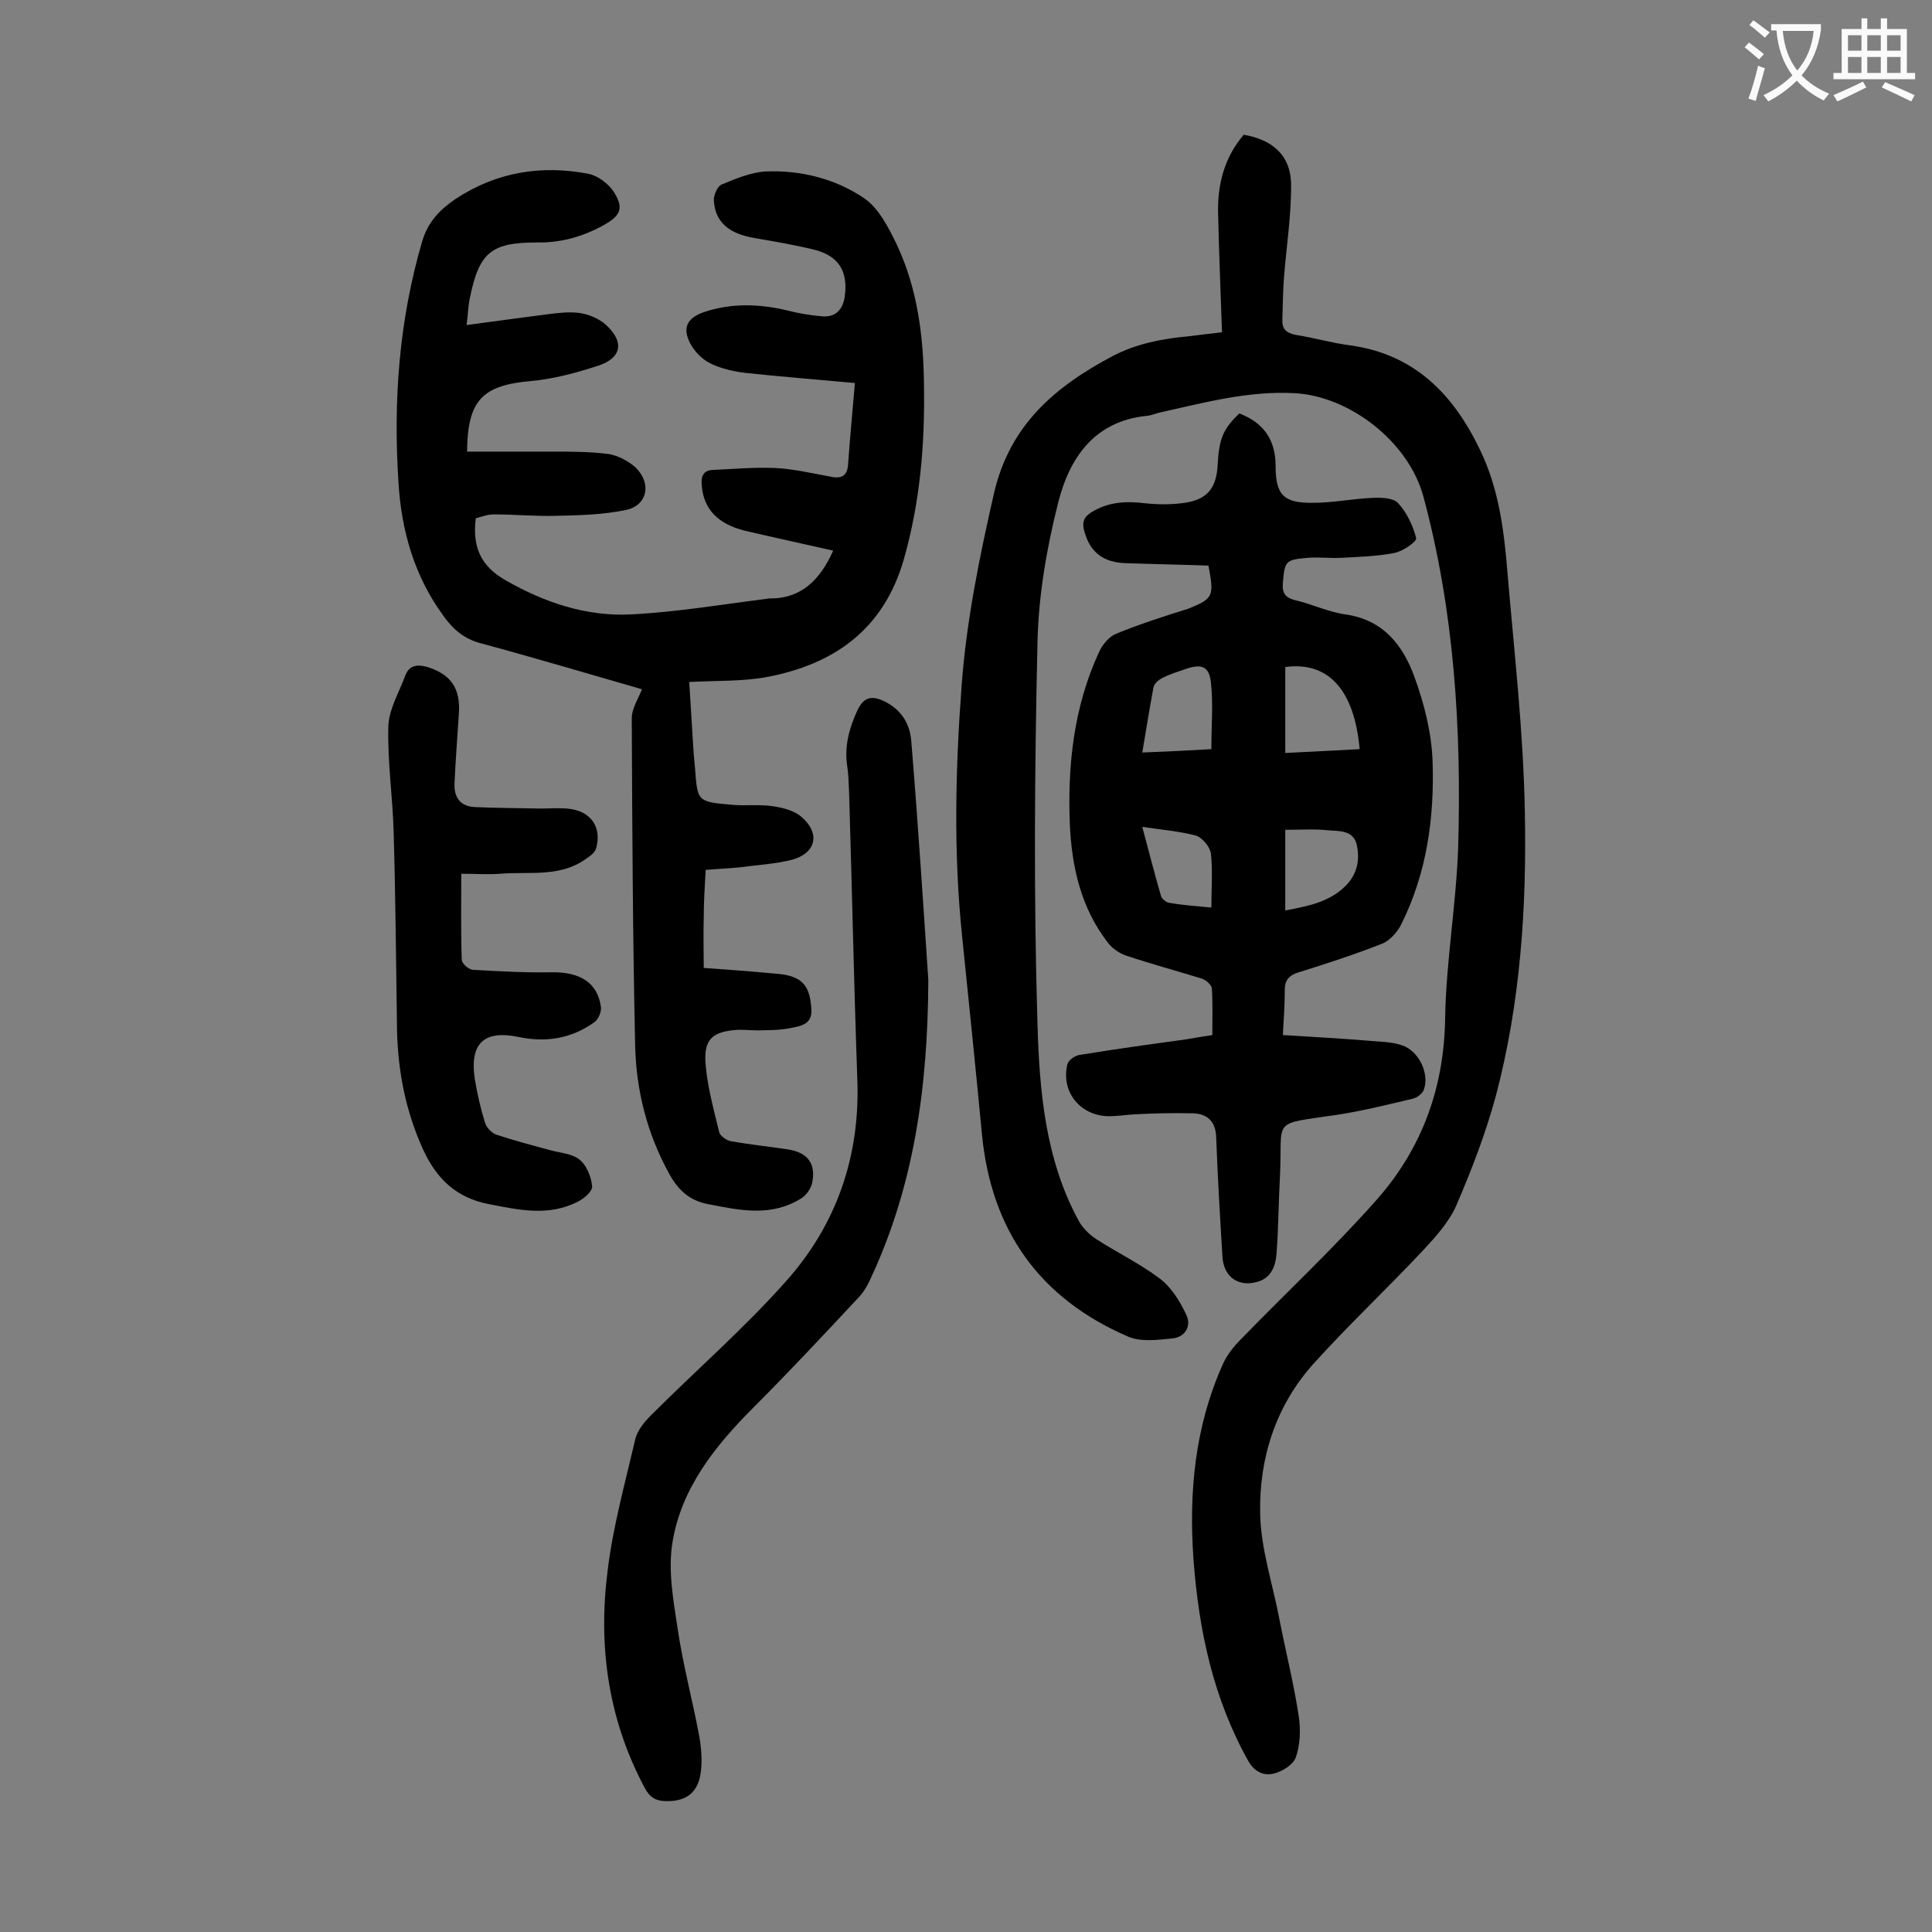
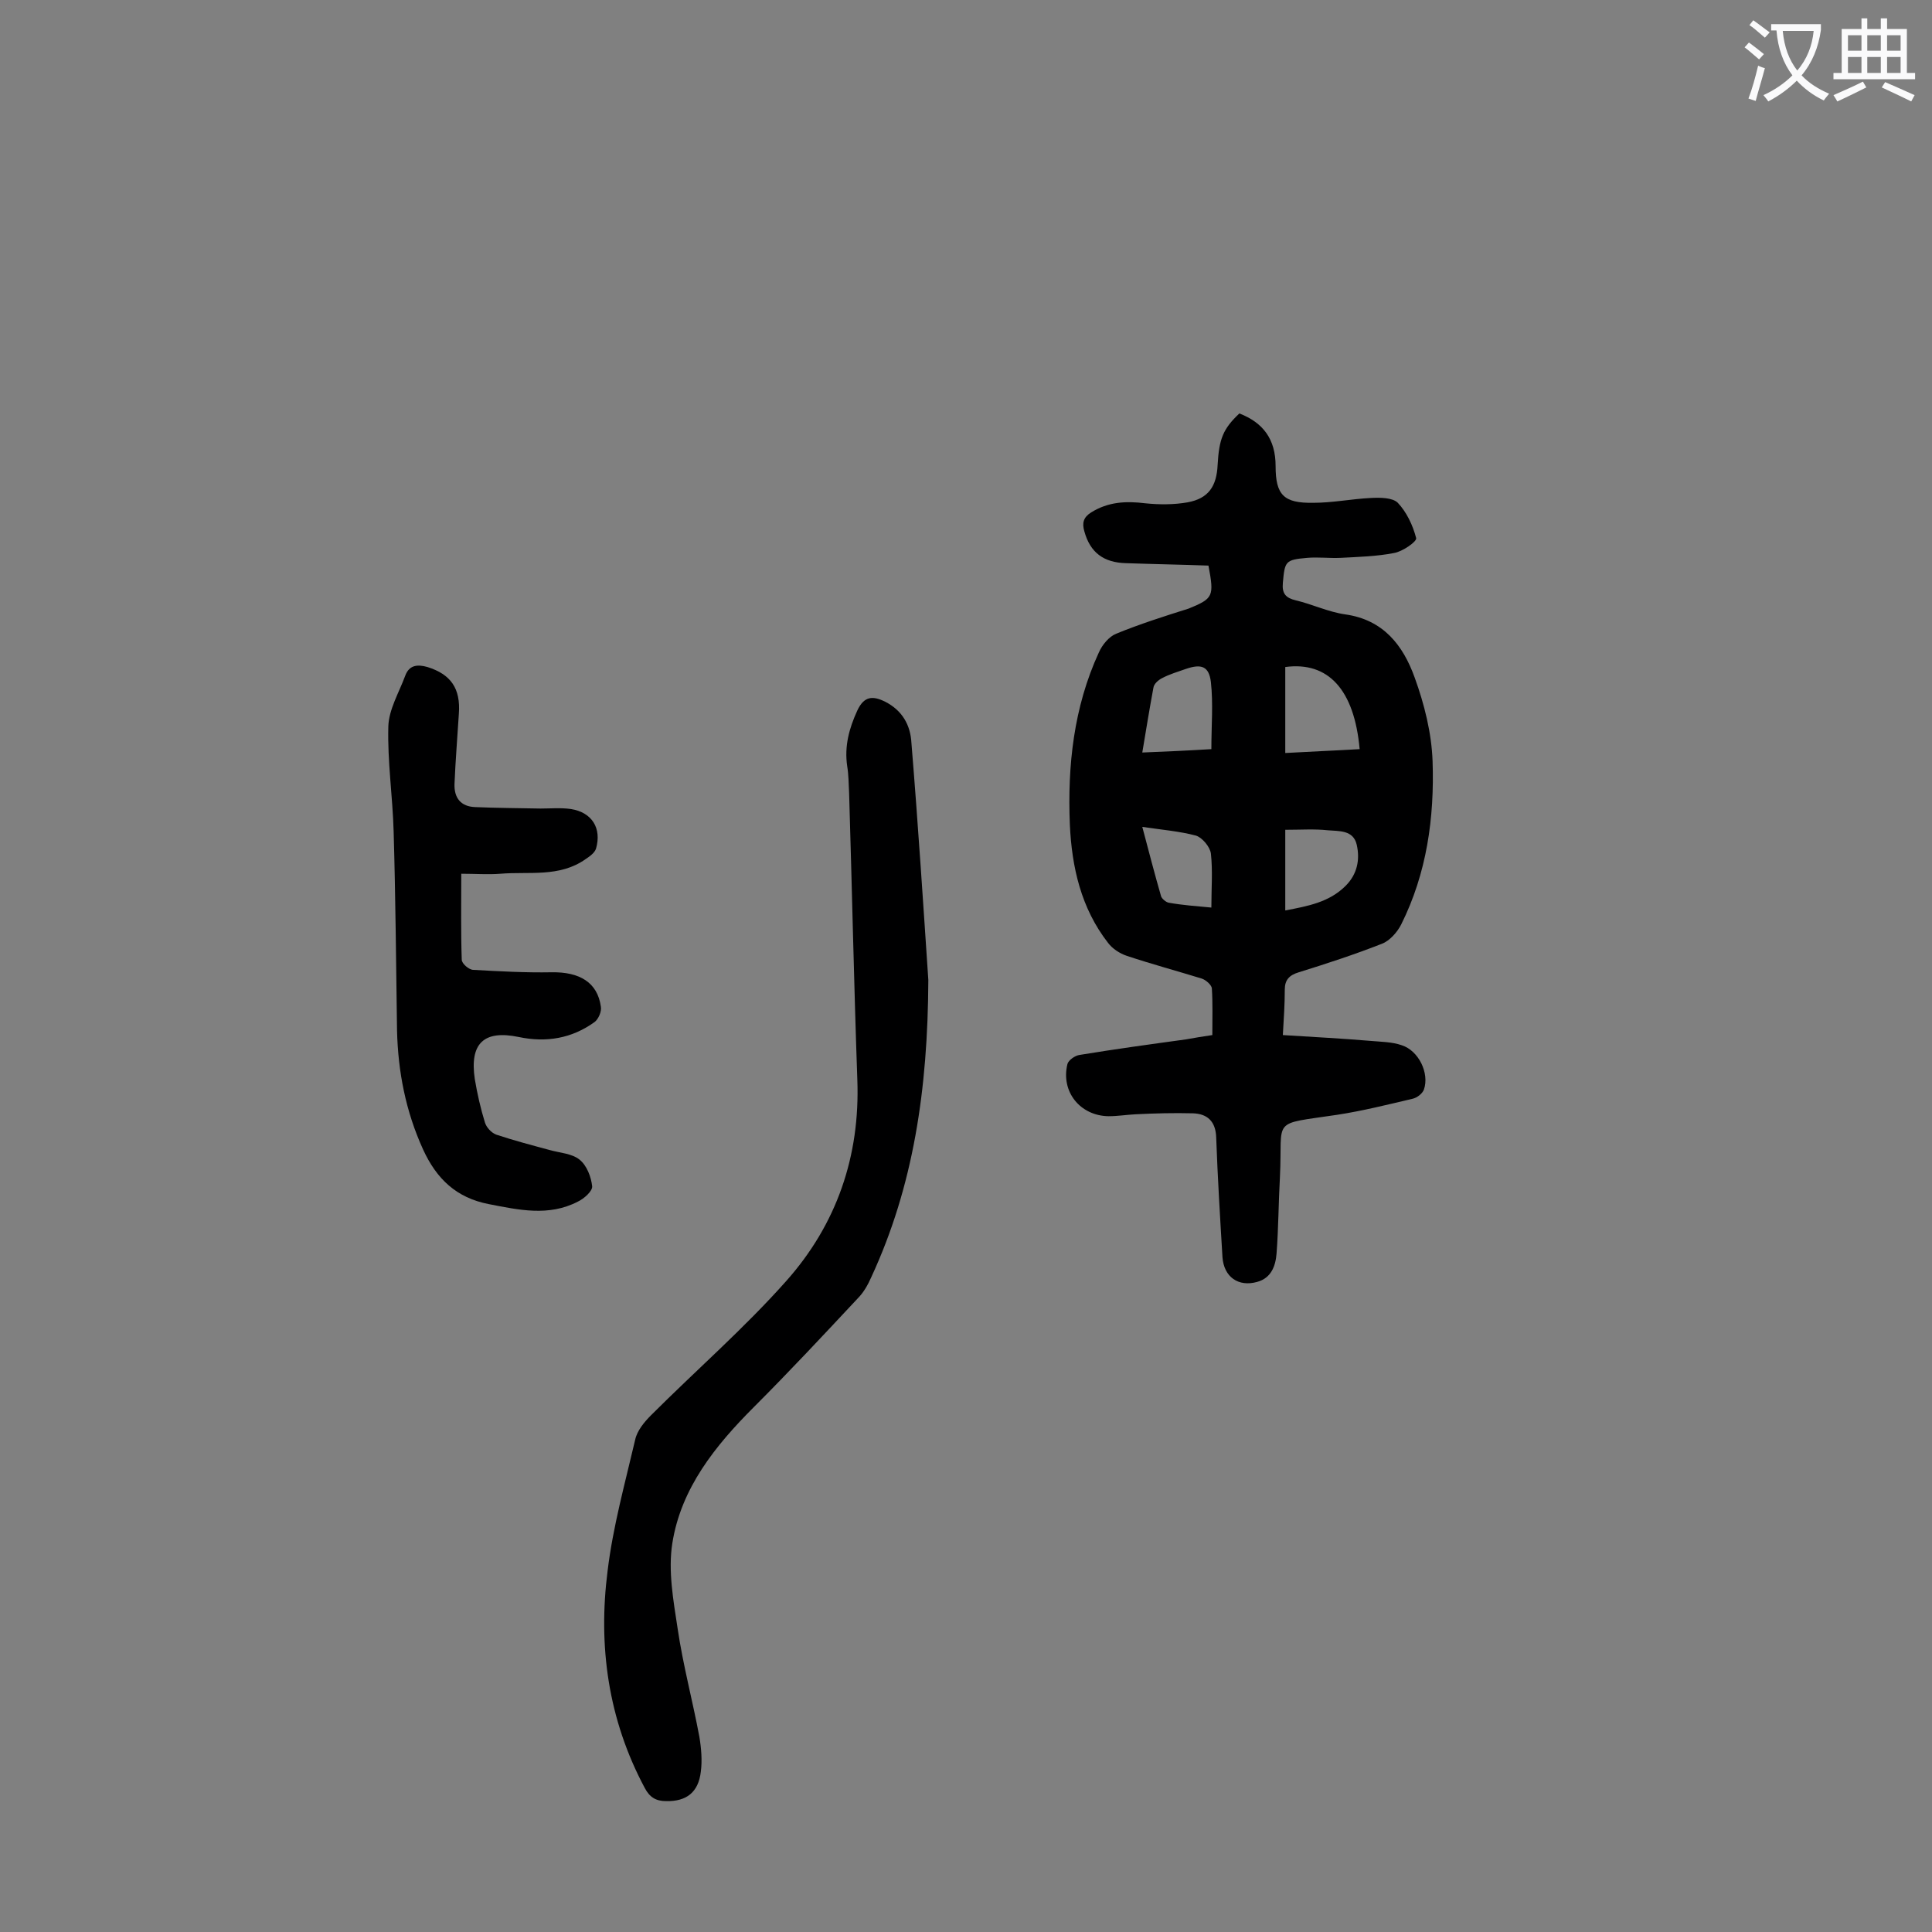
<svg xmlns="http://www.w3.org/2000/svg" enable-background="new 0 0 400 400" viewBox="0 0 400 400">
  <rect x="0" y="0" width="400" height="400" fill="#808080" stroke="none" />
  <g fill="#000001">
-     <path d="m253 68.8c-.3-8.4-.6-16.3-.8-24.3-.2-6.1 1.2-11.8 5.3-16.6 5.9 1 9.6 4.2 9.8 9.9.1 6.7-1 13.4-1.5 20.1-.2 2.8-.2 5.5-.3 8.3-.1 1.9.8 2.7 2.6 3.1 3.8.6 7.6 1.7 11.4 2.2 13.3 1.8 21.4 10.1 26.9 21.6 3.9 8 5 16.7 5.7 25.4 1.4 16.5 3.3 33 3.6 49.5.4 19.8-.9 39.6-6 58.9-2.1 7.7-5 15.3-8.2 22.7-1.5 3.4-4.2 6.4-6.8 9.2-7.5 8-15.5 15.5-22.8 23.6-7.8 8.7-11.2 19.5-11 30.8.1 7.4 2.6 14.7 4 22.1 1.3 6.7 3 13.4 4 20.1.4 2.7.3 5.8-.6 8.4-.5 1.5-2.8 3-4.6 3.4-2 .5-3.9-.3-5.2-2.5-7.3-13-10.3-27.1-11.4-41.8-1-14 .3-27.6 6.1-40.5.8-1.8 2.2-3.6 3.6-5 9.5-9.8 19.4-19 28.4-29.2 9.2-10.5 13.8-23 14-37.4.2-11.8 2.3-23.6 2.7-35.4.7-24.5-.8-48.8-7.2-72.6-3.1-11.4-15.3-20.8-26.7-21.4-9.5-.5-18.4 1.9-27.4 3.9-1.1.2-2.1.7-3.2.8-10.9 1.1-16 8.8-18.3 17.9-2.4 9.5-4.1 19.3-4.3 29.1-.6 26.3-.8 52.7 0 78.9.4 13.8 1.6 27.9 8.4 40.5.8 1.6 2.2 3 3.7 4 4.3 2.8 9.1 5.1 13.2 8.2 2.4 1.8 4.2 4.7 5.5 7.5 1.1 2.2-.1 4.6-2.8 4.9-3.1.3-6.6.8-9.3-.4-18.3-7.9-28.3-22-30.2-41.9-1.3-13.6-2.7-27.3-4.1-40.9-1.8-17.3-1.4-34.7-.1-52 1-13.5 3.7-26.6 6.7-39.8 3.3-14.2 12.7-22.1 24.6-28.4 5-2.6 10.4-3.6 15.9-4.1 2.5-.3 4.7-.6 6.7-.8z" />
-     <path d="m172.5 114c-6.2-1.4-12.2-2.7-18.2-4.1-5.7-1.4-8.6-4.5-9-9.3-.2-1.8.2-3.2 2.2-3.3 4.4-.2 8.8-.6 13.1-.4 3.8.2 7.6 1.1 11.4 1.8 2.4.5 3.5-.3 3.6-2.8.4-5.4.9-10.8 1.4-16.6-7.6-.7-15.2-1.3-22.7-2.1-2.5-.3-5.1-.9-7.3-2-1.6-.8-3.2-2.4-4.1-4.1-1.7-3.3-.6-5.3 2.9-6.5 5.7-1.9 11.5-1.7 17.3-.3 2.3.6 4.8 1 7.2 1.2 2.8.2 4.2-1.5 4.6-4.1.7-5.2-1.2-8.4-6.3-9.7-4.1-1-8.2-1.7-12.3-2.4-5.4-.9-8.2-3.3-8.5-7.7-.1-1.1.7-3 1.6-3.4 2.9-1.2 6-2.5 9.1-2.7 7.3-.3 14.5 1.5 20.5 5.6 3 2.1 5 6.1 6.7 9.6 4.3 9.2 5.5 19 5.6 29.1.2 12.2-.8 24.2-4.2 36.1-4.2 14.5-14.5 21.7-28.5 24.3-5 .9-10.3.7-15.9 1 .3 4.8.6 9.7.9 14.6.1 1.1.2 2.2.3 3.3.5 6.8.5 6.9 7.4 7.5 2.9.3 5.8-.1 8.6.3 2.1.3 4.5.9 6 2.2 4 3.4 3.1 7.5-1.9 8.9-3.6.9-7.4 1.1-11.1 1.6-2.2.2-4.4.3-6.8.5-.2 3.5-.4 6.8-.4 10.1-.1 3.2 0 6.4 0 10.2 4.1.3 8.5.6 12.8 1 1.9.2 3.8.2 5.5.8 3.3 1.1 3.8 3.9 4 6.9.1 3-2.2 3.3-4.1 3.7s-3.9.5-5.9.5c-1.7.1-3.3-.1-5-.1-5.5.3-7.4 1.9-6.9 7.3.4 4.7 1.7 9.3 2.8 13.9.2.8 1.6 1.8 2.6 1.9 3.9.7 7.9 1.1 11.8 1.7 4.1.7 5.7 3.1 4.8 7.1-.3 1.1-1.2 2.4-2.2 3-6.2 3.9-12.7 2.5-19.3 1.2-3.8-.7-6.2-2.9-8-6.2-4.6-8.3-6.9-17.3-7.1-26.7-.5-22.5-.6-45.1-.7-67.7 0-2.1 1.5-4.3 2.1-6-11.1-3.2-22.2-6.5-33.3-9.5-3.5-.9-5.8-2.9-7.8-5.7-6-8.2-8.7-17.6-9.3-27.6-1.1-16.9.1-33.5 4.9-49.9 1.2-4.1 3.7-6.6 6.9-8.8 8.5-5.6 17.8-7.1 27.6-5.2 1.9.4 4 2 5.1 3.6 2.2 3.4 1.6 5-2 7-4.3 2.4-8.9 3.7-13.9 3.6-9.4 0-11.9 2.1-13.8 11.4-.4 1.8-.4 3.6-.7 5.7 5.8-.8 11.2-1.5 16.5-2.2 2.3-.3 4.7-.6 6.9-.3 2 .3 4.1 1.2 5.5 2.5 3.8 3.5 3.2 6.8-1.6 8.4-4.6 1.5-9.4 2.8-14.1 3.2-9.9.9-13 3.9-13.1 14.6h17.7c3.9 0 7.7 0 11.6.5 1.9.3 4 1.4 5.5 2.7 3.5 3.3 2.6 8-2 8.9-4.8 1-9.8 1.1-14.7 1.2-4.2.1-8.4-.3-12.6-.3-1.3 0-2.5.5-3.7.8-.7 5.8.9 9.8 6.1 12.8 8.2 4.7 16.9 7.6 26.2 7.1 9.5-.5 19-2.1 28.5-3.3 6.5.1 10.5-3.8 13.2-9.9z" />
    <path d="m250.2 117.1c-5.6-.2-11.3-.3-17-.5-4.7-.1-7.5-2.2-8.7-6.6-.5-1.7-.2-2.9 1.4-3.9 3.5-2.2 7.2-2.4 11.2-1.9 2.9.3 6 .3 8.8-.2 4.3-.8 6-3.3 6.2-7.8.3-5.3 1.1-7.4 4.5-10.6 4.9 1.9 7.5 5.3 7.5 10.9 0 6 1.7 7.7 7.8 7.6 4 0 7.9-.8 11.9-1 1.9-.1 4.5-.1 5.6 1 1.8 1.9 3.1 4.6 3.8 7.3.2.7-2.8 2.8-4.6 3.1-3.6.7-7.4.8-11.1 1-2.3.1-4.6-.2-6.9 0-4.5.4-4.6.7-5 5.2-.2 2.2.6 3.1 2.7 3.6 3.4.8 6.7 2.4 10.2 2.9 7.9 1.1 12 6.4 14.4 13.1 2 5.5 3.5 11.5 3.7 17.3.4 11.7-1.2 23.2-6.5 33.8-.8 1.6-2.4 3.4-4 4-5.6 2.2-11.4 4.1-17.2 5.9-2 .6-2.9 1.6-2.9 3.6 0 3-.2 5.9-.4 9.4 6.3.4 12.2.7 18.1 1.2 2.2.2 4.5.2 6.5.9 3.5 1.1 5.8 5.8 4.6 9.2-.3.8-1.4 1.7-2.4 1.9-5.1 1.2-10.3 2.5-15.5 3.3-14 2.1-11.3.5-11.9 12.8-.3 5.3-.3 10.6-.7 15.9-.2 2.6-1.1 5.1-4 5.9-3.9 1.1-6.9-1-7.2-5.1-.5-8.3-1-16.5-1.3-24.8-.1-3.3-1.8-4.9-4.8-5-4-.1-7.9 0-11.9.2-1.9.1-3.7.4-5.6.4-5.9-.1-9.9-5.1-8.5-10.8.2-.8 1.6-1.8 2.6-1.9 7.3-1.2 14.6-2.2 21.9-3.2 1.7-.3 3.4-.6 5.5-.9 0-3.4.1-6.6-.1-9.7-.1-.7-1.2-1.7-2.1-2-5.2-1.6-10.4-3-15.5-4.7-1.5-.5-3-1.5-3.9-2.7-5.6-7.2-7.5-15.7-7.9-24.5-.5-12.2.8-24.3 6-35.6.7-1.6 2.1-3.3 3.6-3.9 4.9-2 9.9-3.6 15-5.2 5.1-2.1 5.3-2.5 4.1-8.9zm15.9 38.8c5.3-.3 10.3-.5 15.4-.8-1.1-12.3-6.5-18.2-15.4-17zm-15.3-.8c0-4.9.4-9.4-.1-13.9-.4-3.3-2-3.8-5.2-2.7-1.7.6-3.4 1.1-4.9 1.9-.8.4-1.7 1.2-1.8 2-.8 4.3-1.5 8.6-2.3 13.4 5-.2 9.4-.4 14.3-.7zm15.3 16.7v16.7c4.7-.9 9.1-1.7 12.5-5.1 2.4-2.4 3-5.4 2.3-8.5s-3.7-2.8-6-3c-2.7-.3-5.6-.1-8.8-.1zm-15.3 16.1c0-4 .3-7.6-.1-11.2-.2-1.4-1.8-3.3-3.1-3.7-3.4-.9-7-1.2-11.1-1.8 1.4 5.3 2.6 9.9 3.9 14.4.2.5 1 1.2 1.6 1.3 2.8.5 5.6.7 8.8 1z" />
    <path d="m192.2 202.9c-.1 22.7-3.1 42.7-11.8 61.5-.7 1.6-1.6 3.2-2.8 4.4-7.1 7.6-14.2 15.2-21.5 22.5-8 8-15.1 16.8-16.9 28.2-.9 5.7.2 11.8 1.1 17.7 1.1 7.5 3.1 14.9 4.5 22.4.4 2.4.6 4.9.3 7.2-.5 4.3-3 6.2-7.2 6.1-2.1 0-3.4-.8-4.4-2.7-7.6-14.2-9.7-29.4-7.7-45 1.1-9.1 3.6-18.1 5.7-27.1.4-1.9 1.9-3.7 3.3-5.1 9.3-9.3 19.3-18 28-27.8 10.4-11.7 15.3-25.8 14.7-41.7-.7-19.8-1.1-39.6-1.7-59.3-.1-1.9-.1-3.8-.4-5.6-.6-4.1.4-7.8 2.1-11.5 1.4-3 3.2-3.1 5.8-1.8 3.5 1.8 5.2 4.8 5.4 8.5 1.4 17.1 2.5 34.2 3.5 49.1z" />
    <path d="m95.5 180.9c0 6.3-.1 12 .1 17.8 0 .8 1.5 2.1 2.4 2.1 5.4.3 10.8.6 16.2.5 5.8-.1 9.5 2.1 10.2 7.1.2 1-.5 2.6-1.3 3.2-4.7 3.4-10 4.3-15.7 3.1-7.2-1.5-10.2 1.3-9.1 8.7.5 3 1.2 6.1 2.1 9 .3 1 1.3 2.1 2.3 2.5 3.6 1.2 7.4 2.2 11.1 3.2 2.1.6 4.6.7 6.2 2 1.5 1.2 2.4 3.6 2.6 5.5.1 1-1.7 2.6-3 3.2-6 3.1-12.2 1.7-18.4.5-6.7-1.3-10.8-5.2-13.6-11.3-3.6-7.9-5.2-16.1-5.4-24.7-.2-13.7-.3-27.4-.7-41.1-.2-7.3-1.3-14.5-1.1-21.8.1-3.5 2.2-7 3.5-10.5.8-2.2 2.5-2.4 4.6-1.8 4.8 1.5 6.9 4.4 6.5 9.7-.3 4.8-.7 9.7-.9 14.5-.1 2.9 1.3 4.7 4.3 4.8 4.5.2 9 .2 13.5.3 2.1 0 4.2-.2 6.3.1 4.4.7 6.4 4 5.2 8.2-.3.9-1.3 1.6-2.2 2.2-5.4 3.8-11.7 2.5-17.6 3-2.6.2-5.1 0-8.1 0z" />
  </g>
  <path d="m362.1 8.8c1.1.8 2.1 1.6 3.1 2.4l-1 1.1c-1.3-1.1-2.3-2-3-2.5zm1.9 4.8c.5.2.9.4 1.4.5-.6 2.3-1.3 4.5-1.9 6.8l-1.5-.5c.8-2.1 1.4-4.3 2-6.8zm-1-9.4c1.3.9 2.4 1.8 3.4 2.5l-1 1.1c-1.4-1.2-2.4-2.1-3.2-2.6zm3.7 2.2v-1.4h10.3v1.2c-.5 3.6-1.8 6.8-4 9.4 1.5 1.6 3.4 2.8 5.7 3.8-.3.4-.7.8-1.1 1.4-2.3-1.1-4.1-2.5-5.6-4.1-1.6 1.6-3.6 3.1-5.9 4.3-.3-.5-.7-.9-1-1.3 2.4-1.1 4.4-2.5 6-4.1-1.9-2.5-3-5.6-3.3-9.3h-1.1zm8.8 0h-6.4c.3 3.3 1.3 6 3 8.2 2-2.3 3.1-5.1 3.4-8.2z" fill="#fafafb" />
  <path d="m385.3 3.8h1.3v2.2h2.8v-2.2h1.3v2.2h4.1v9.1h1.7v1.3h-16.9v-1.3h1.7v-9.1h4.1v-2.2zm.4 13.1.7 1.2c-1.8.9-3.8 1.9-6 2.9-.2-.4-.5-.8-.8-1.3 2.3-1 4.3-1.9 6.1-2.8zm-3.1-6.4h2.8v-3.2h-2.8zm0 4.6h2.8v-3.3h-2.8zm4-4.6h2.8v-3.2h-2.8zm0 4.6h2.8v-3.3h-2.8zm3.7 1.9c2.1.9 4.1 1.8 6.1 2.7l-.7 1.3c-2.2-1.1-4.2-2-6.1-2.9zm3.2-9.7h-2.8v3.2h2.8zm-2.8 7.8h2.8v-3.3h-2.8z" fill="#fafafb" />
</svg>